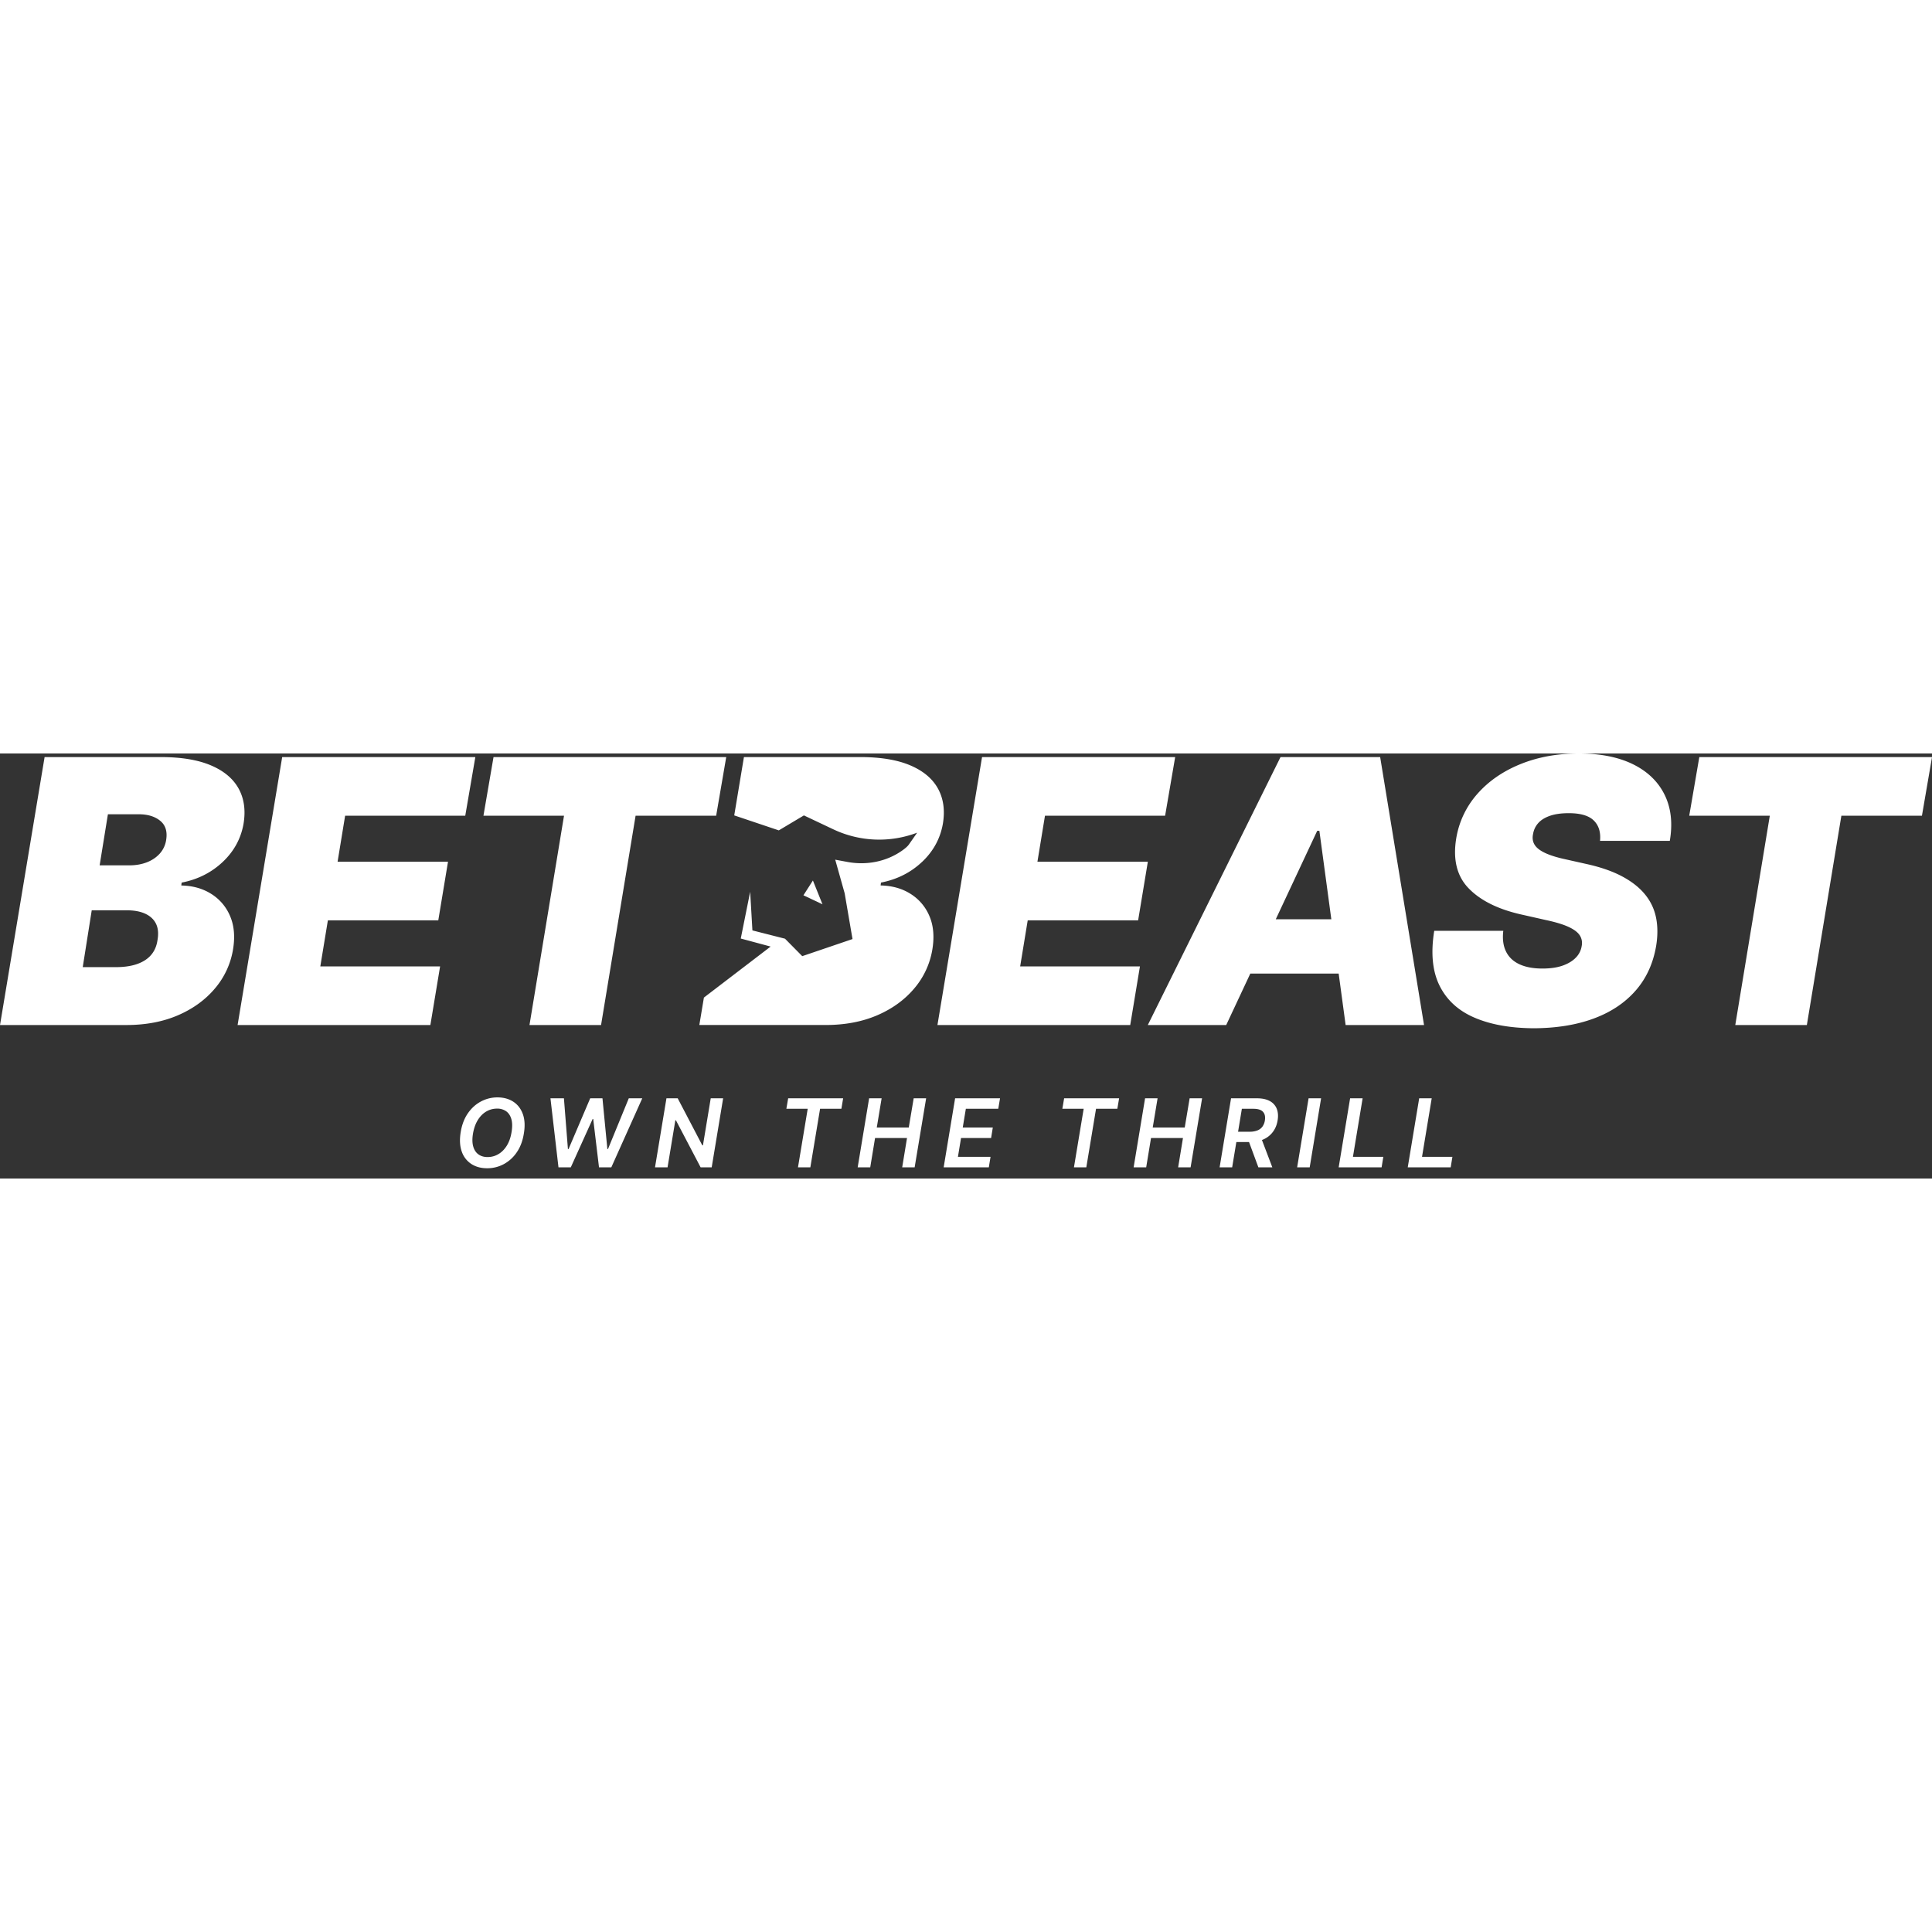
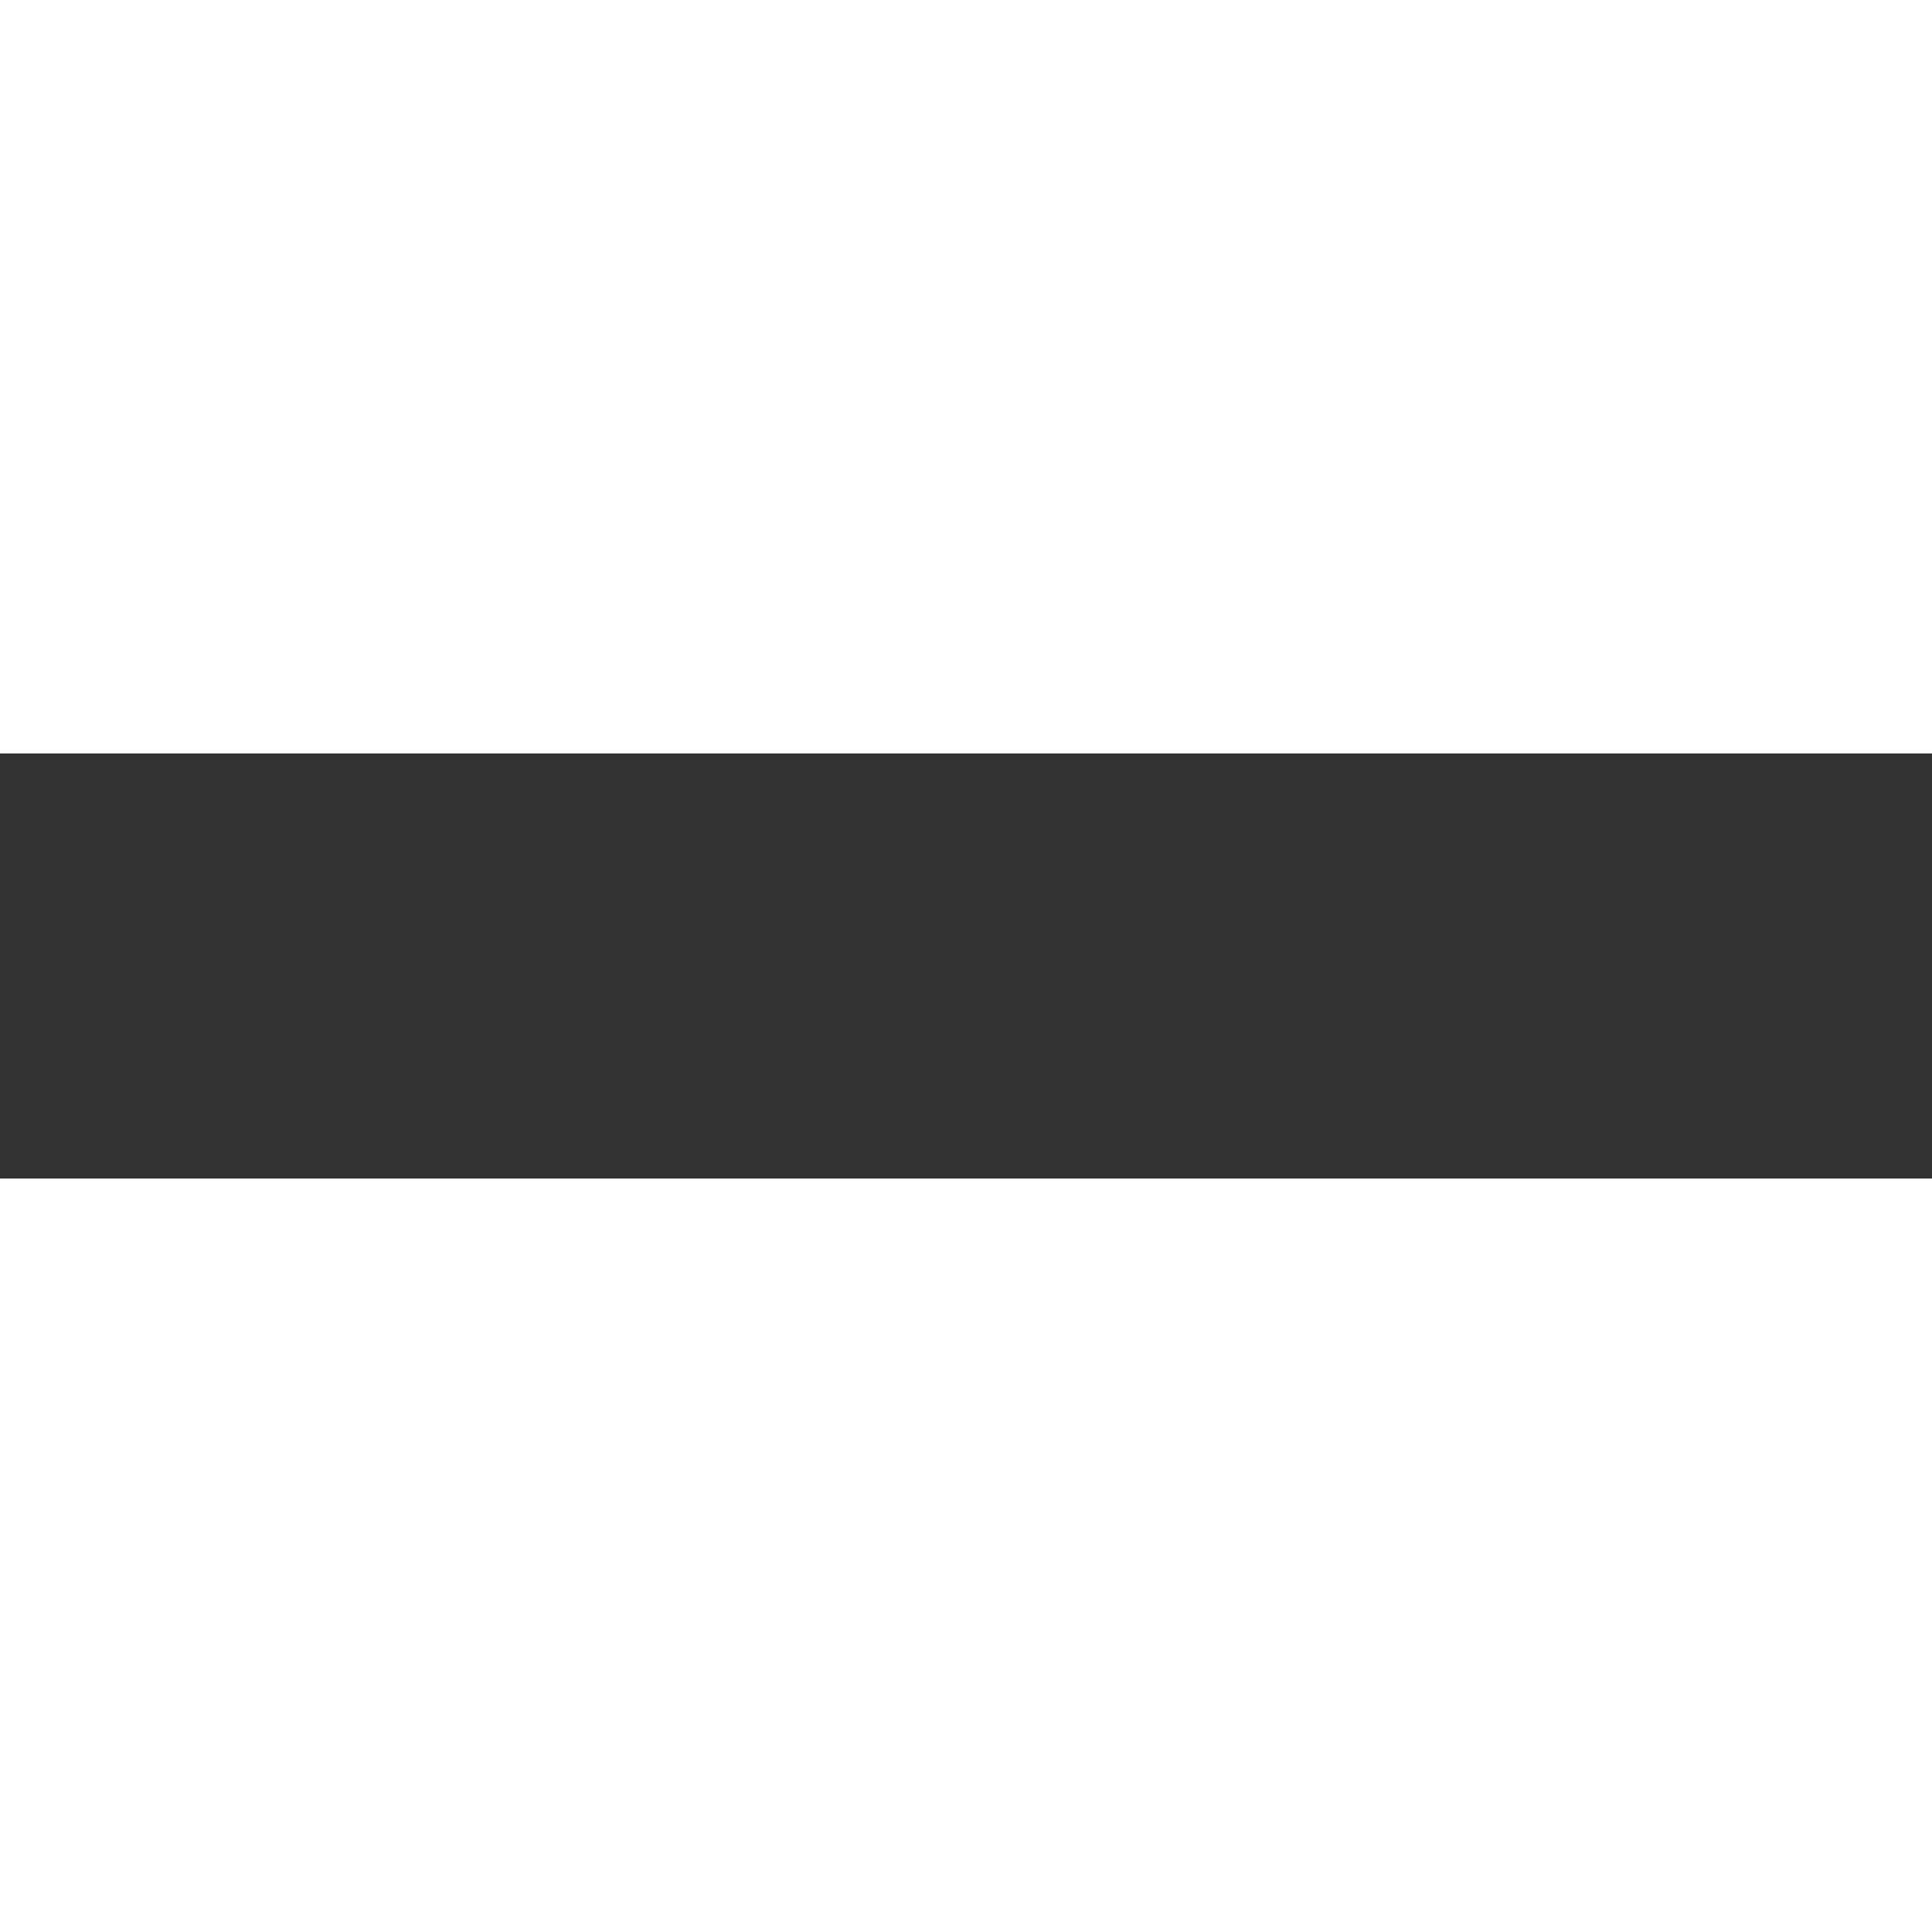
<svg xmlns="http://www.w3.org/2000/svg" width="60" height="60" fill="none" viewBox="0 0 150 33">
  <rect x="0" y="0" width="150" height="33" fill="#333333" stroke="none" />
  <g clip-path="url(#a)">
-     <path fill="#fff" d="M37.822 32.203c-.48 0-.89-.111-1.233-.336a1.86 1.86 0 0 1-.74-.966c-.149-.42-.176-.922-.08-1.506.093-.571.279-1.056.556-1.457.276-.4.614-.706 1.014-.918a2.708 2.708 0 0 1 1.289-.319c.46 0 .886.113 1.227.337.342.224.589.546.74.965.15.42.176.924.075 1.514-.091.568-.275 1.053-.552 1.453a2.85 2.85 0 0 1-1.012.917 2.7 2.7 0 0 1-1.284.316Zm.036-.87c.3 0 .578-.075.834-.225.257-.15.475-.369.655-.658.18-.288.303-.64.37-1.055.067-.398.063-.732-.014-1.003-.077-.27-.211-.475-.403-.613a1.19 1.19 0 0 0-.711-.207c-.3 0-.578.075-.835.225-.256.15-.474.369-.654.658-.18.29-.306.643-.378 1.063-.064.395-.058.728.02.997.078.27.213.474.406.612.193.138.43.207.71.207Zm5.502.798-.623-5.358h1.046l.31 3.938h.05l1.68-3.938h.952l.381 3.941h.047l1.615-3.94h1.046l-2.402 5.357h-.956l-.45-3.754h-.043l-1.697 3.754h-.956Zm12.784-5.358-.888 5.358h-.86l-1.916-3.65h-.047l-.604 3.65h-.974l.888-5.358h.874l1.91 3.65h.05l.604-3.65h.963Zm4.909.813.14-.813h4.268l-.136.813H63.67l-.755 4.545h-.96l.755-4.545h-1.657Zm5.537 4.545.888-5.358h.971l-.377 2.269h2.484l.382-2.269h.967l-.892 5.358h-.967l.374-2.273h-2.481l-.374 2.273h-.975Zm6.676 0 .888-5.358h3.488l-.137.813h-2.517l-.241 1.456h2.334l-.133.816h-2.334l-.241 1.46h2.531l-.132.813h-3.506Zm9.214-4.545.139-.813h4.268l-.137.813h-1.654l-.755 4.545h-.96l.755-4.545h-1.657Zm5.535 4.545.888-5.358h.971l-.377 2.269h2.485l.381-2.269h.967l-.892 5.358h-.967l.374-2.273h-2.481l-.374 2.273h-.974Zm11.114-4.541a1.168 1.168 0 0 0-.536-.601c-.257-.144-.59-.216-1-.216h-2.014l-.888 5.358h.974l.325-1.963h.985l.725 1.963h1.083l-.807-2.122a1.844 1.844 0 0 0 .852-.63c.188-.253.31-.55.365-.89.057-.343.036-.642-.065-.899Zm-.924.899a1.11 1.11 0 0 1-.189.48.876.876 0 0 1-.388.296 1.605 1.605 0 0 1-.61.101h-.894l.294-1.78h.892c.36 0 .61.08.751.237.142.159.19.38.144.666Zm4.364-1.716-.885 5.358h-.974l.888-5.358h.971Zm1.365 5.358.888-5.358h.971l-.752 4.545h2.359l-.133.813h-3.333Zm5.363 0 .888-5.358h.972l-.752 4.545h2.359l-.133.813h-3.334ZM72.783 21.083 76.246.279H91.24l-.781 4.552h-9.327l-.587 3.575h8.573l-.754 4.551h-8.573l-.586 3.575h9.299l-.754 4.552H72.783v-.001Zm-54.336 0L21.909.279h14.996l-.782 4.552h-9.327l-.586 3.575h8.573l-.755 4.551h-8.572l-.587 3.575h9.3l-.755 4.552H18.447v-.001Zm86.027 0h6.087L107.155.279H99.42L89.116 21.083h6.087l1.87-3.993h6.861l.54 3.993Zm-5.424-8.21 3.218-6.87h.168l.928 6.87H99.05Zm20.039 8.461c-1.806-.01-3.337-.28-4.594-.817-1.256-.535-2.164-1.361-2.722-2.478-.558-1.117-.698-2.541-.419-4.273h5.361c-.075.633-.005 1.168.21 1.606.214.438.56.768 1.04.991.479.224 1.077.335 1.794.335.614 0 1.138-.077 1.571-.23.433-.153.774-.363 1.026-.628a1.62 1.62 0 0 0 .447-.9 1.094 1.094 0 0 0-.154-.824c-.158-.242-.451-.461-.879-.657s-1.015-.372-1.76-.53l-1.982-.447c-1.769-.41-3.105-1.083-4.007-2.018-.903-.935-1.224-2.217-.964-3.846a6.885 6.885 0 0 1 1.648-3.484c.875-.991 1.991-1.761 3.35-2.31 1.359-.55 2.867-.824 4.524-.824s3.078.28 4.21.838c1.13.558 1.947 1.347 2.45 2.366.502 1.02.637 2.213.404 3.582h-5.417c.065-.67-.095-1.196-.482-1.578-.386-.382-1.035-.573-1.947-.573-.578 0-1.061.068-1.453.203-.391.135-.693.321-.907.558a1.64 1.64 0 0 0-.405.831c-.056.242-.049.464.021.663.07.2.207.38.412.538.204.158.479.303.823.433.345.13.755.247 1.229.349l1.62.363c1.108.242 2.038.563 2.792.963s1.35.868 1.787 1.404c.438.535.724 1.137.859 1.808.135.67.137 1.401.007 2.192-.232 1.368-.766 2.528-1.599 3.476-.833.95-1.917 1.671-3.253 2.164-1.335.494-2.883.745-4.642.754h.001ZM131.152 4.83l.782-4.551h18.068l-.783 4.552h-6.255l-2.68 16.251h-5.557l2.681-16.251h-6.256ZM.001 21.083 3.463.279h9.02c1.582 0 2.878.214 3.889.643 1.01.428 1.729 1.031 2.157 1.808.428.778.553 1.692.377 2.744-.205 1.144-.745 2.13-1.62 2.953-.875.823-1.936 1.357-3.183 1.598l-.027.224c.893.018 1.67.238 2.33.656a3.724 3.724 0 0 1 1.46 1.725c.312.73.389 1.584.23 2.562a6.219 6.219 0 0 1-1.396 3.037c-.745.888-1.703 1.587-2.876 2.094-1.173.507-2.513.76-4.022.76H.001Zm6.423-4.495h2.653c.93-.01 1.666-.194 2.206-.552.54-.358.856-.882.949-1.57.084-.494.044-.909-.119-1.244-.163-.335-.438-.593-.823-.775-.387-.181-.873-.272-1.46-.272H7.122l-.698 4.412Zm1.312-7.903h2.318c.484 0 .928-.077 1.333-.23.405-.154.742-.38 1.013-.677a2.03 2.03 0 0 0 .502-1.075c.103-.652-.054-1.145-.468-1.48-.414-.335-.966-.503-1.654-.503H8.378l-.642 3.965ZM37.535 4.83l.782-4.55h18.067l-.782 4.552h-6.255l-2.681 16.251h-5.557L43.79 4.831h-6.255Zm34.047 3.595c.875-.824 1.415-1.808 1.62-2.953.177-1.051.051-1.966-.377-2.744-.428-.777-1.148-1.38-2.158-1.808-1.01-.428-2.306-.642-3.888-.642h-9.02l-.755 4.54.005-.01 3.457 1.162 1.949-1.162 2.287 1.082a8.326 8.326 0 0 0 6.506.259l-.645.922c-.09.128-.258.277-.472.432-1.231.89-2.791 1.196-4.285.92l-.96-.178.733 2.606.61 3.557-3.902 1.327-1.34-1.355-2.53-.644-.174-3-.73 3.631 2.318.624-5.18 3.961-.355 2.129h9.802c1.508 0 2.848-.254 4.021-.76 1.173-.508 2.132-1.206 2.877-2.095a6.215 6.215 0 0 0 1.396-3.037c.157-.977.081-1.831-.231-2.562a3.723 3.723 0 0 0-1.46-1.724c-.66-.42-1.438-.638-2.33-.657l.027-.223c1.247-.242 2.308-.775 3.183-1.6l.001.002Z" />
    <path fill="#fff" d="m62.377 11.01 1.481.7-.744-1.849-.737 1.15Z" />
  </g>
  <defs>
    <clipPath id="a">
-       <path fill="#fff" d="M0 0h150v32.203H0z" />
-     </clipPath>
+       </clipPath>
  </defs>
</svg>